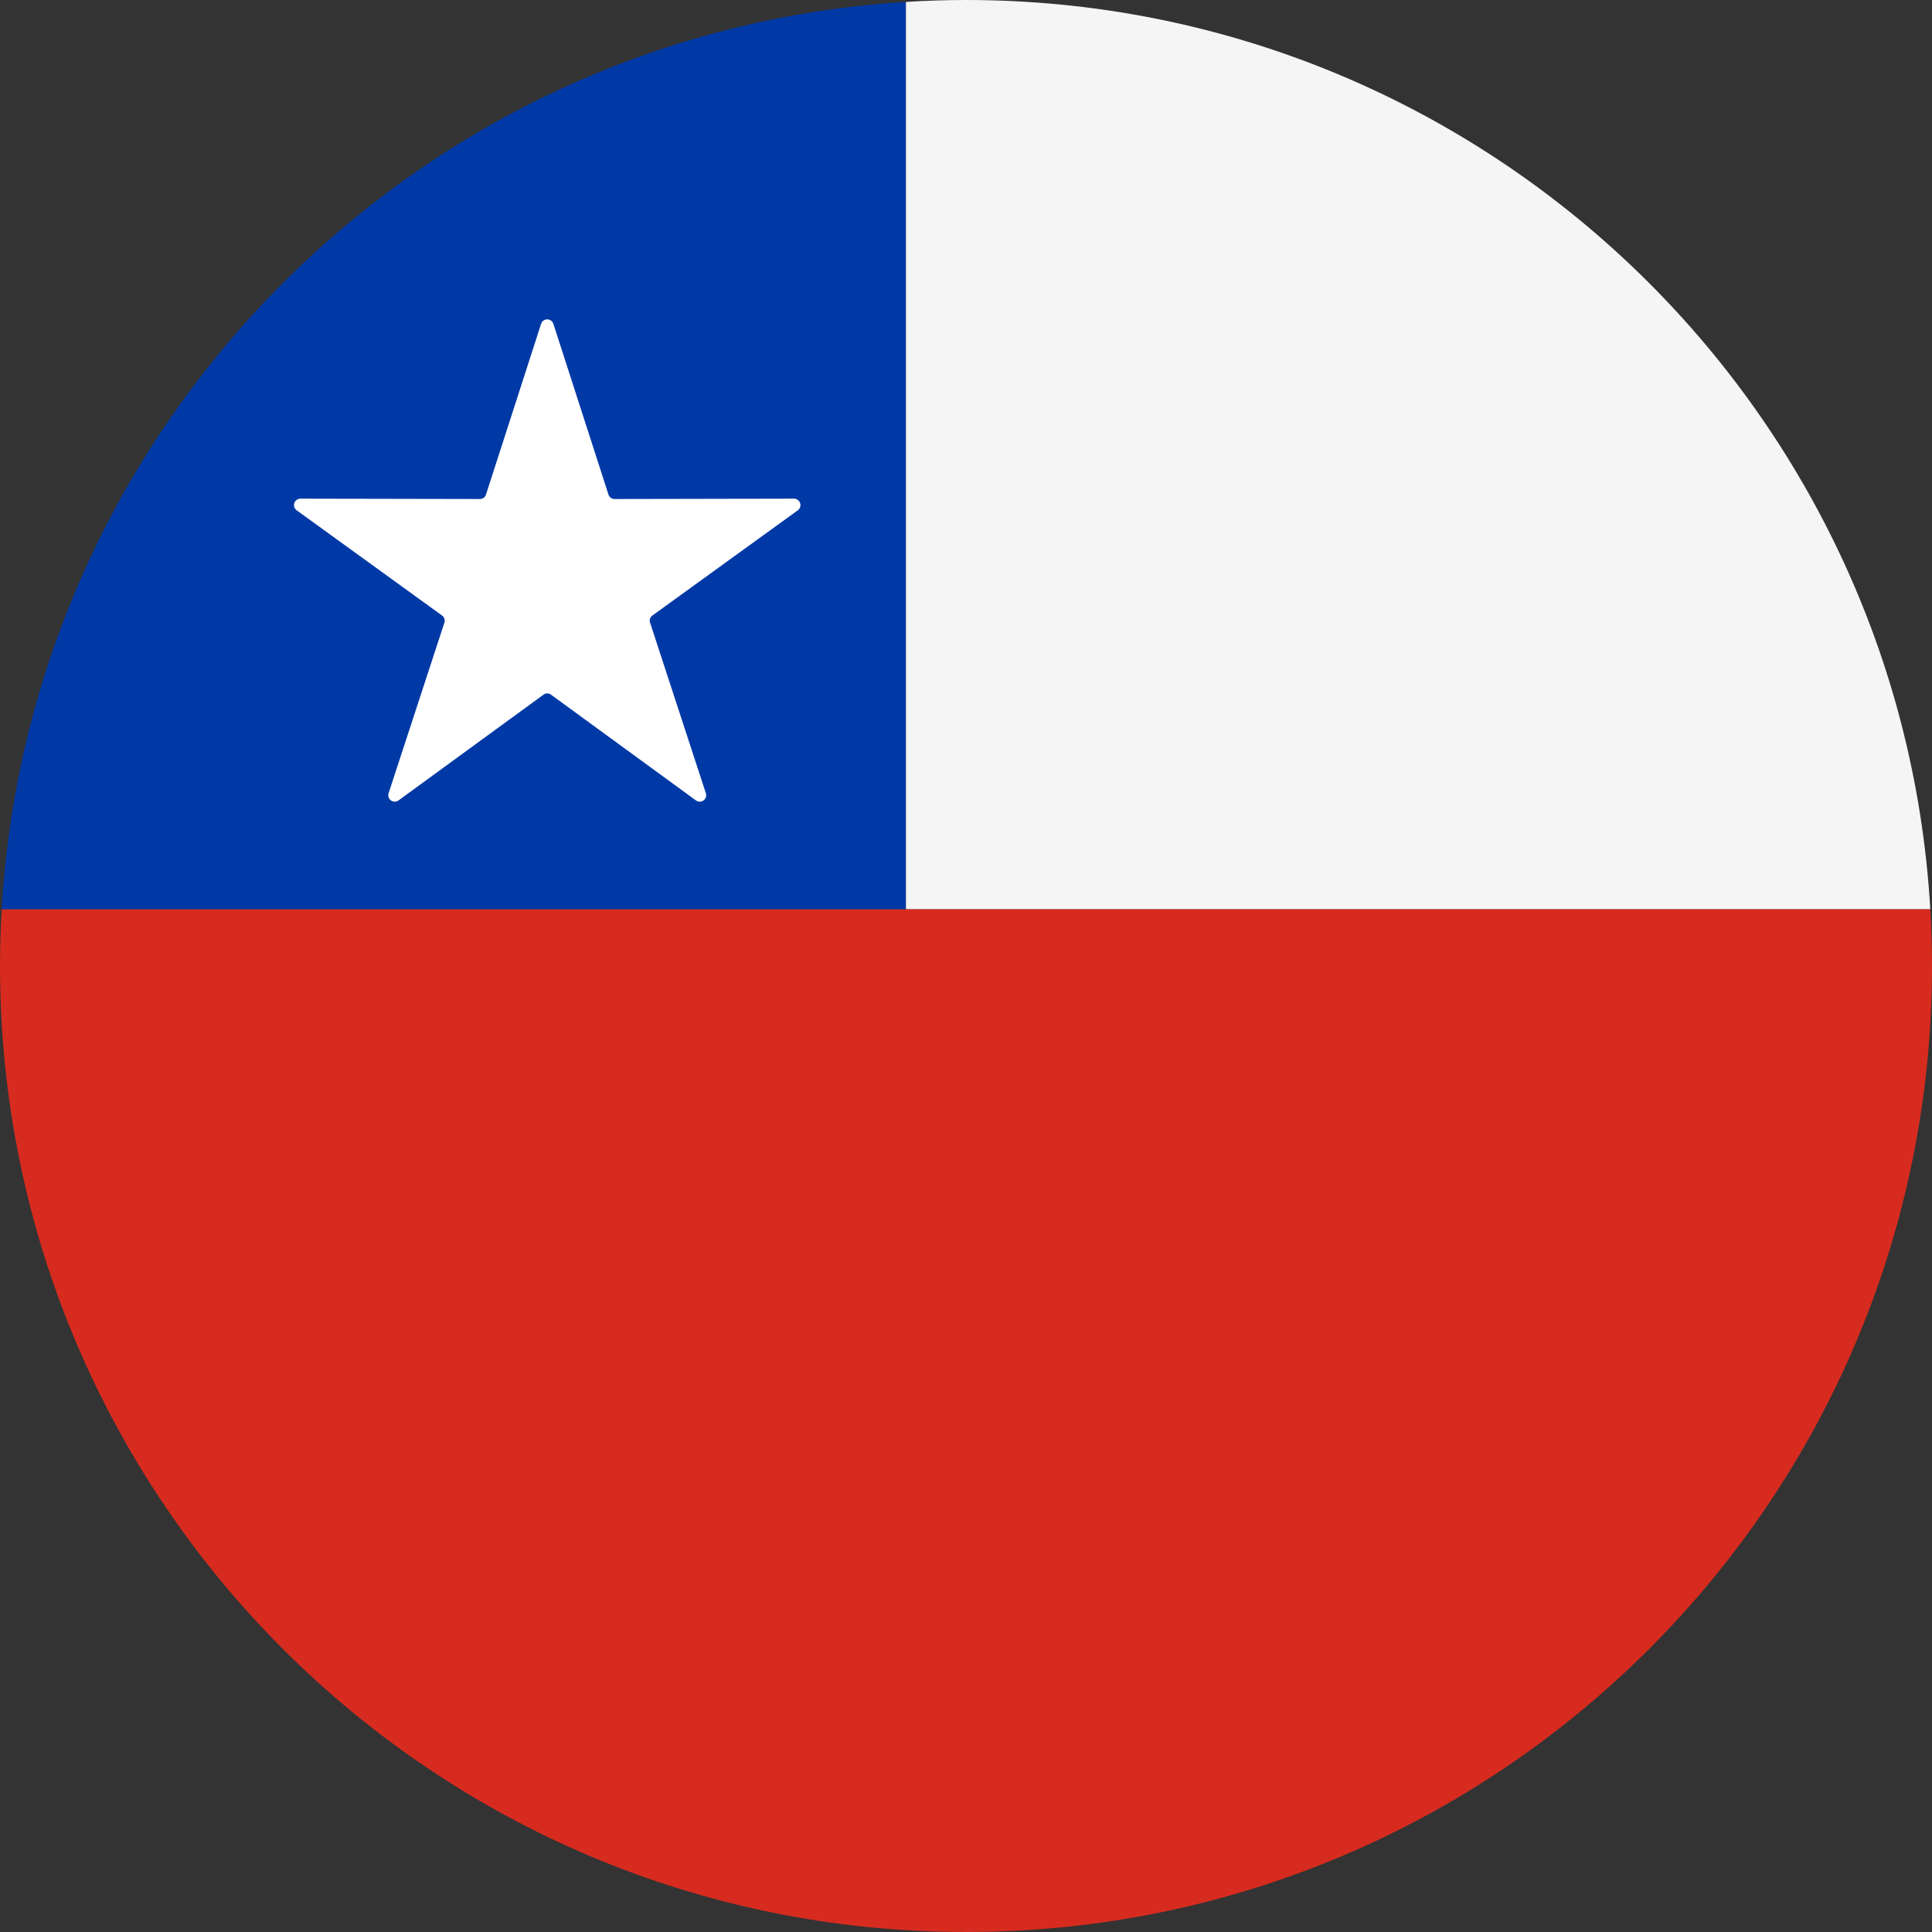
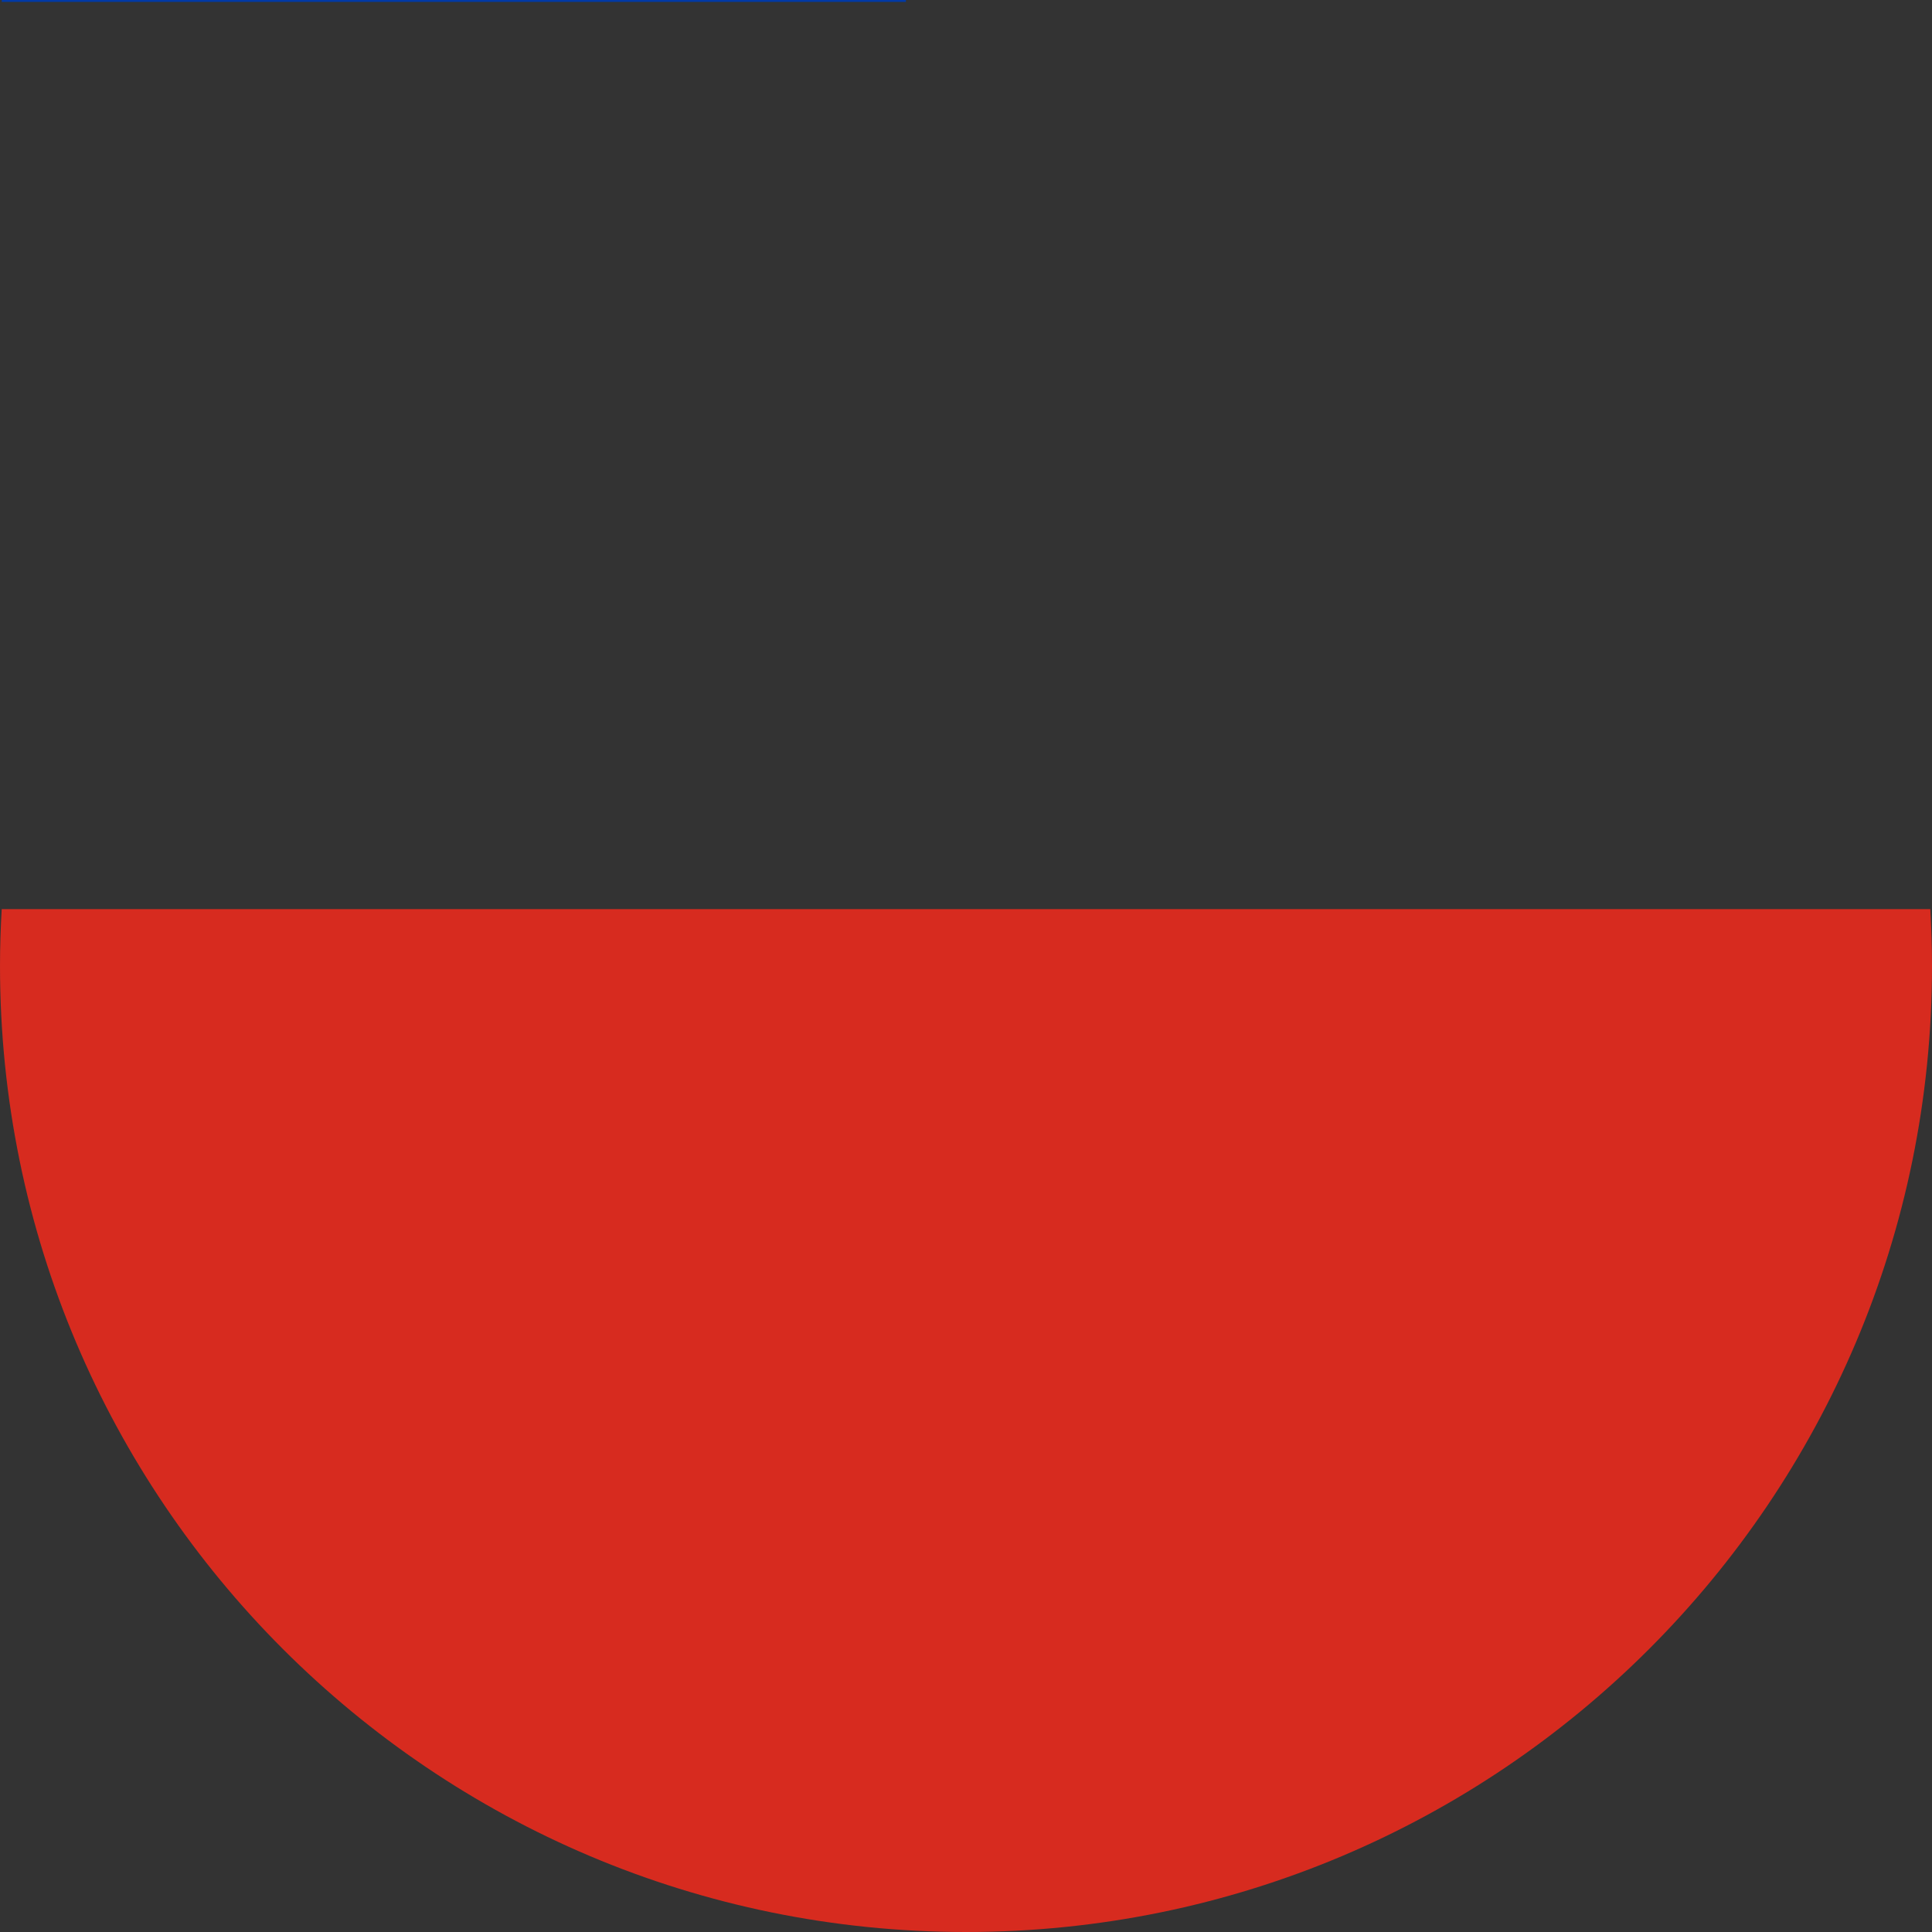
<svg xmlns="http://www.w3.org/2000/svg" id="Layer_1" height="512" viewBox="0 0 512 512" width="512" data-name="Layer 1">
  <rect x="0" y="0" width="512" height="512" fill="#333333" stroke="none" />
  <g fill-rule="evenodd">
    <path d="m.454 240.923h511.092c.291 4.99.454 10.014.454 15.077 0 141.385-114.615 256-256 256s-256-114.615-256-256c0-5.063.163-10.087.454-15.077z" fill="#d72b1f" />
-     <path d="m240.084.507v240.416h-239.63c7.5-129.093 110.646-232.502 239.63-240.416z" fill="#0039a6" />
-     <path d="m511.546 240.923h-271.462v-240.416c5.266-.324 10.569-.507 15.916-.507 136.322 0 247.741 106.558 255.546 240.923z" fill="#f5f5f5" />
-     <path d="m146.649 85.821 14.6 45.241a1.685 1.685 0 0 0 1.627 1.183l47.54-.092a1.707 1.707 0 0 1 1 3.089l-38.515 27.87a1.681 1.681 0 0 0 -.621 1.912l14.778 45.185a1.707 1.707 0 0 1 -2.628 1.909l-38.399-28.018a1.685 1.685 0 0 0 -2.011 0l-38.408 28.017a1.706 1.706 0 0 1 -2.627-1.909l14.778-45.185a1.683 1.683 0 0 0 -.622-1.912l-38.514-27.87a1.706 1.706 0 0 1 1-3.089l47.541.092a1.685 1.685 0 0 0 1.627-1.183l14.6-45.241a1.707 1.707 0 0 1 3.248 0z" fill="#fff" />
+     <path d="m240.084.507h-239.63c7.5-129.093 110.646-232.502 239.63-240.416z" fill="#0039a6" />
  </g>
</svg>